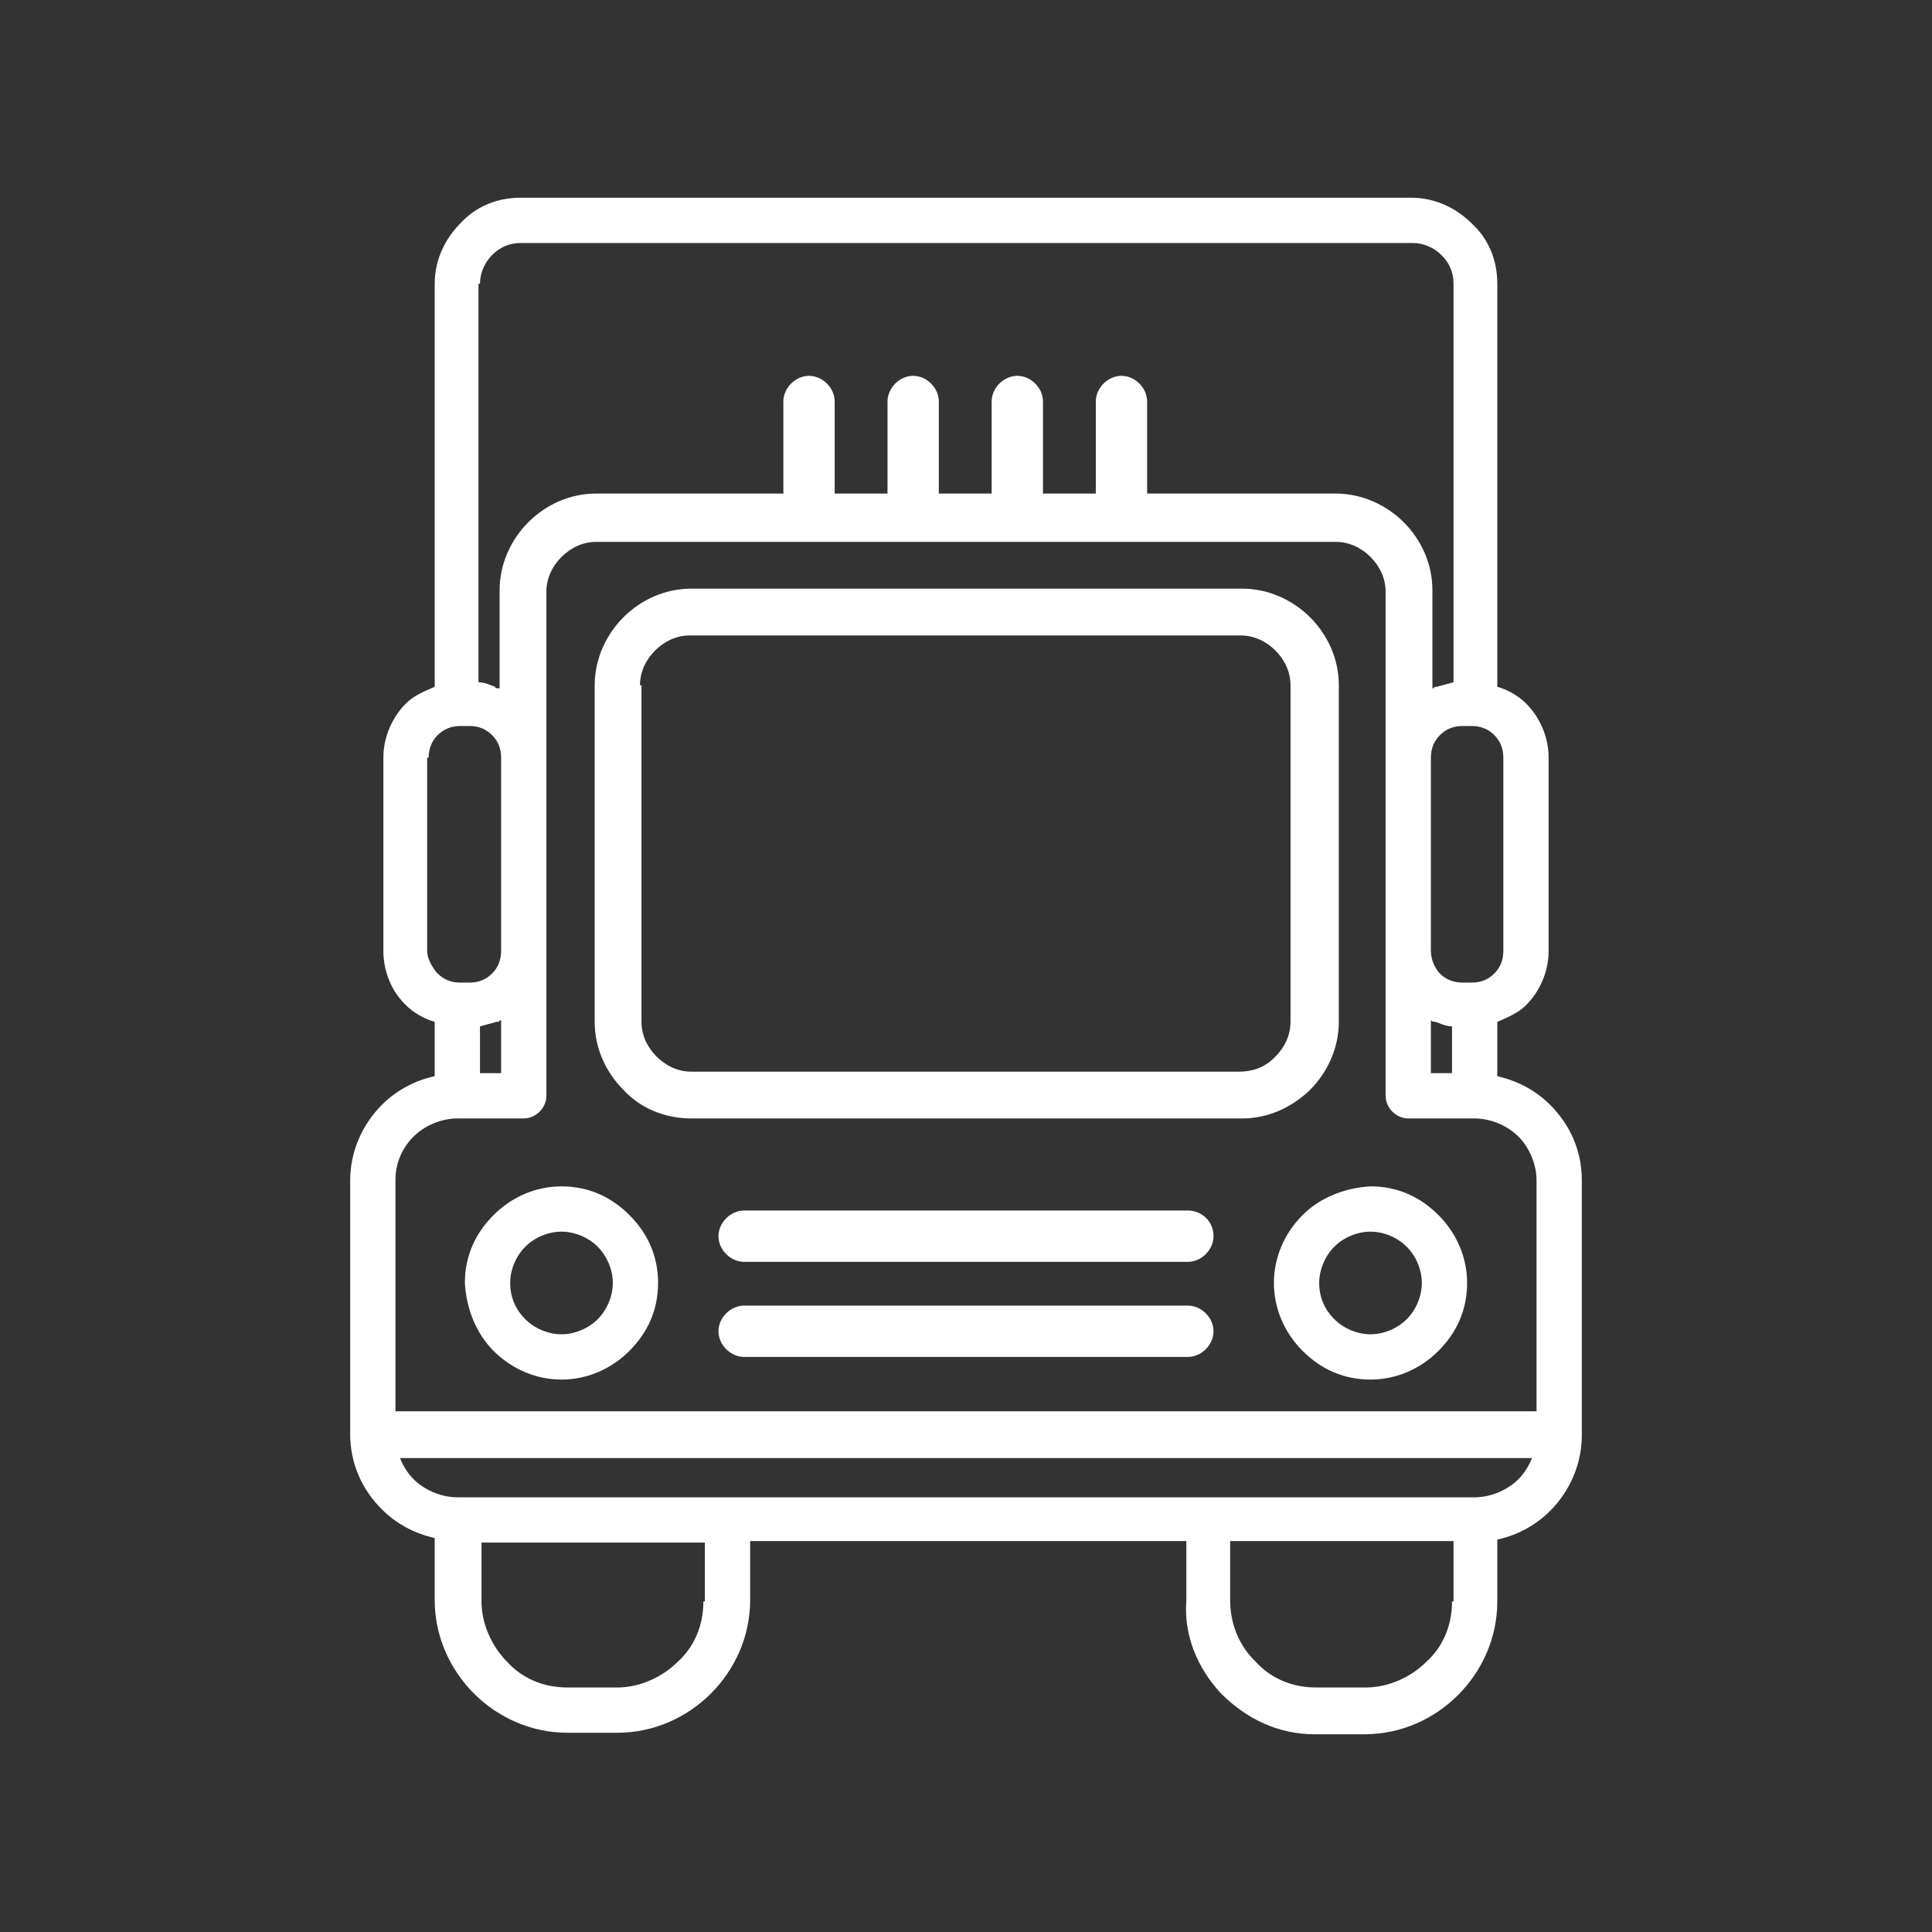
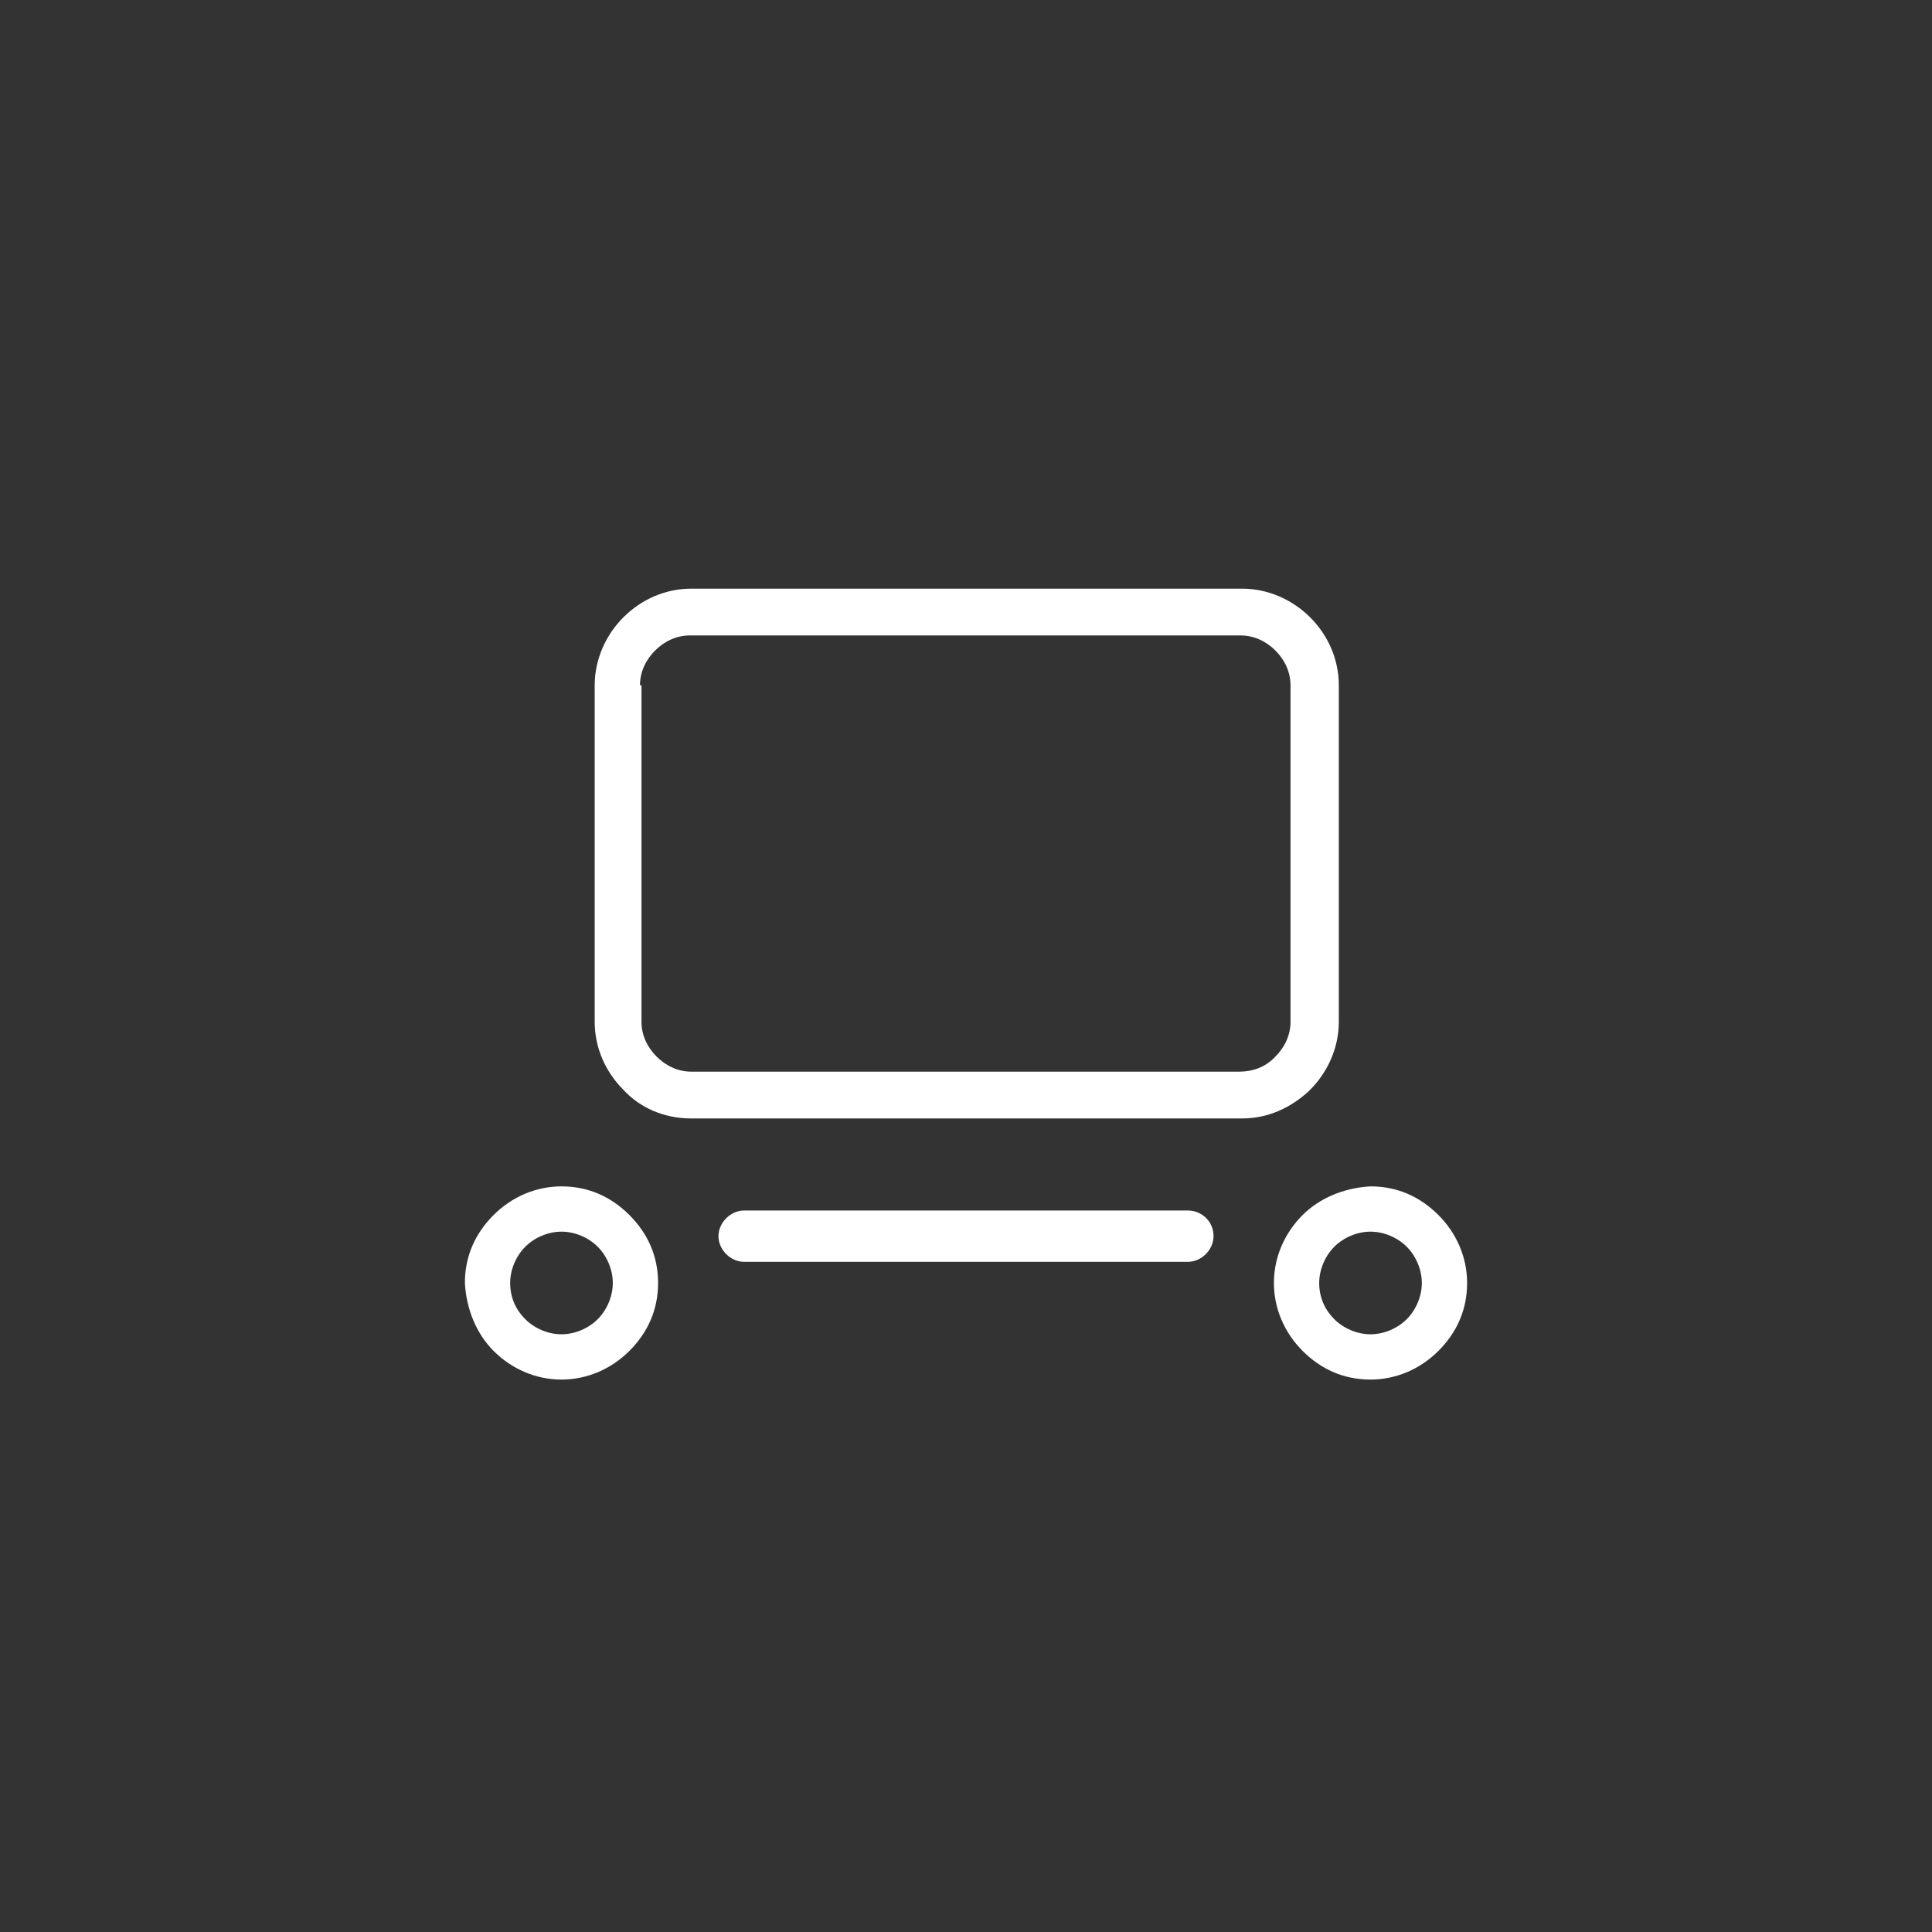
<svg xmlns="http://www.w3.org/2000/svg" baseProfile="tiny" overflow="scroll" version="1.1" viewBox="0 0 128 128" xml:space="preserve">
  <rect x="0" y="0" width="128" height="128" fill="#333333" stroke="none" />
  <g>
    <g id="BACKGROUND" />
    <g id="Layer_3">
      <g>
        <path d="M45.8,74.1h36.5c1.7,0,3.2-0.7,4.4-1.8c0,0,0.1-0.1,0.1-0.1c1.1-1.1,1.9-2.7,1.9-4.5V45.4      c0-1.7-0.7-3.3-1.9-4.5l0,0c-1.1-1.1-2.7-1.9-4.5-1.9H45.8c-1.7,0-3.3,0.7-4.5,1.9c-1.1,1.1-1.9,2.7-1.9,4.5v22.3      c0,1.7,0.7,3.3,1.9,4.5C42.4,73.4,44,74.1,45.8,74.1z M42.4,45.4c0-0.9,0.4-1.7,1-2.3c0.6-0.6,1.4-1,2.3-1h36.5      c0.9,0,1.7,0.4,2.3,1l0,0l0,0c0.6,0.6,1,1.4,1,2.3v22.3c0,0.9-0.4,1.7-1,2.3c0,0,0,0-0.1,0.1c-0.6,0.6-1.4,0.9-2.3,0.9H45.8      c-0.9,0-1.7-0.4-2.3-1c-0.6-0.6-1-1.4-1-2.3V45.4z" fill="#ffffff" opacity="1" original-fill="#1b1b1b" />
        <path d="M32.7,89.5L32.7,89.5L32.7,89.5c1.2,1.2,2.8,1.9,4.5,1.9h0c1.7,0,3.3-0.7,4.5-1.9l0,0l0,0l0,0      c1.2-1.2,1.9-2.7,1.9-4.5v0c0-1.8-0.7-3.3-1.9-4.5l0,0c-1.2-1.2-2.7-1.9-4.5-1.9h0c-1.7,0-3.3,0.7-4.5,1.9l0,0l0,0l0,0      c-1.2,1.2-1.9,2.7-1.9,4.5v0C30.9,86.8,31.6,88.4,32.7,89.5L32.7,89.5z M33.8,85c0-0.9,0.4-1.8,1-2.4l0,0c0.6-0.6,1.5-1,2.4-1h0      c0.9,0,1.8,0.4,2.4,1l0,0l0,0c0.6,0.6,1,1.5,1,2.4v0c0,0.9-0.4,1.8-1,2.4l0,0c-0.6,0.6-1.5,1-2.4,1h0c-0.9,0-1.8-0.4-2.4-1l0,0      C34.2,86.8,33.8,86,33.8,85L33.8,85z" fill="#ffffff" opacity="1" original-fill="#1b1b1b" />
        <path d="M86.3,80.5L86.3,80.5L86.3,80.5c-1.2,1.2-1.9,2.8-1.9,4.5v0c0,1.7,0.7,3.3,1.9,4.5l0,0l0,0l0,0      c1.2,1.2,2.7,1.9,4.5,1.9h0c1.7,0,3.3-0.7,4.5-1.9l0,0c1.2-1.2,1.9-2.7,1.9-4.5v0c0-1.7-0.7-3.3-1.9-4.5l0,0l0,0l0,0      c-1.2-1.2-2.7-1.9-4.5-1.9h0C89,78.7,87.4,79.4,86.3,80.5L86.3,80.5z M87.4,85c0-0.9,0.4-1.8,1-2.4l0,0c0.6-0.6,1.5-1,2.4-1h0      c0.9,0,1.8,0.4,2.4,1l0,0c0.6,0.6,1,1.5,1,2.4v0c0,0.9-0.4,1.8-1,2.4c-0.6,0.6-1.5,1-2.4,1h0c-0.9,0-1.8-0.4-2.4-1l0,0      C87.8,86.8,87.4,86,87.4,85L87.4,85z" fill="#ffffff" opacity="1" original-fill="#1b1b1b" />
-         <path d="M80.9,112.2C80.9,112.2,81,112.2,80.9,112.2c1.7,1.7,3.8,2.7,6.2,2.7h3.3c2.4,0,4.6-1,6.2-2.6l0,0      c1.6-1.6,2.6-3.8,2.6-6.2V102c1.4-0.3,2.6-1,3.5-1.9c1.3-1.3,2.1-3.1,2.1-5V78.2c0-2-0.8-3.7-2.1-5c-1-1-2.2-1.6-3.5-1.9v-3.6      c0.7-0.3,1.4-0.6,1.9-1.1l0,0l0,0c0.9-0.9,1.5-2.2,1.5-3.6V50.2c0-1.4-0.6-2.7-1.5-3.6l0,0c-0.5-0.5-1.2-0.9-1.9-1.1V18.8      c0-1.6-0.6-3-1.7-4c-1-1-2.4-1.7-4-1.7H34.5c-1.6,0-3,0.6-4,1.7c-1,1-1.7,2.4-1.7,4v26.7c-0.7,0.3-1.4,0.6-1.9,1.1l0,0l0,0l0,0      c-0.9,0.9-1.5,2.2-1.5,3.6V63c0,1.3,0.5,2.6,1.4,3.5c0,0,0.1,0.1,0.1,0.1c0.5,0.5,1.2,0.9,1.9,1.1v3.6c-1.4,0.3-2.6,1-3.5,1.9      c-1.3,1.3-2.1,3.1-2.1,5V95c0,2,0.8,3.7,2.1,5c1,1,2.2,1.6,3.5,1.9v4.1c0,2.4,1,4.6,2.6,6.2c1.6,1.6,3.8,2.6,6.2,2.6h3.3      c2.4,0,4.6-1,6.2-2.6l0,0c1.6-1.6,2.6-3.8,2.6-6.2v-3.9h28.9v3.9C78.4,108.4,79.4,110.6,80.9,112.2z M96.2,106.1      c0,1.6-0.6,3-1.7,4c-1,1-2.5,1.7-4,1.7h-3.3c-1.6,0-3-0.6-4-1.7c0,0,0,0-0.1-0.1c-1-1-1.6-2.4-1.6-4v-3.9h14.8V106.1z       M94.8,67.6C94.8,67.6,94.9,67.6,94.8,67.6c0.1,0.1,0.2,0.1,0.3,0.1c0.3,0.1,0.7,0.3,1.1,0.3v3.1h-1.4V67.6z M99.6,63      c0,0.6-0.2,1.1-0.6,1.5l0,0c-0.4,0.4-0.9,0.6-1.5,0.6h-0.6c-0.6,0-1.1-0.2-1.5-0.6c0,0,0,0-0.1-0.1C95,64,94.8,63.5,94.8,63      V50.2c0-0.6,0.2-1.1,0.6-1.5l0,0c0.4-0.4,0.9-0.6,1.5-0.6h0.6c0.6,0,1.1,0.2,1.5,0.6l0,0l0,0c0.4,0.4,0.6,0.9,0.6,1.5V63z       M31.8,18.8c0-0.7,0.3-1.4,0.8-1.9s1.1-0.8,1.9-0.8h59.1c0.7,0,1.4,0.3,1.9,0.8c0.5,0.5,0.8,1.1,0.8,1.9v26.4      c-0.4,0.1-0.7,0.2-1.1,0.3c-0.1,0-0.2,0-0.2,0.1c0,0,0,0-0.1,0v-6.5c0-1.7-0.7-3.3-1.9-4.5c-1.1-1.1-2.7-1.9-4.5-1.9H76v-6.1      c0-0.9-0.8-1.7-1.7-1.7c-0.9,0-1.7,0.8-1.7,1.7v6.1h-3.5v-6.1c0-0.9-0.8-1.7-1.7-1.7c-0.9,0-1.7,0.8-1.7,1.7v6.1h-3.5v-6.1      c0-0.9-0.8-1.7-1.7-1.7c-0.9,0-1.7,0.8-1.7,1.7v6.1h-3.5v-6.1c0-0.9-0.8-1.7-1.7-1.7c-0.9,0-1.7,0.8-1.7,1.7v6.1H39.5      c-1.7,0-3.3,0.7-4.5,1.9c-1.1,1.1-1.9,2.7-1.9,4.5v6.5c0,0,0,0-0.1,0c-0.1,0-0.2,0-0.2-0.1c-0.3-0.1-0.7-0.3-1.1-0.3V18.8z       M28.4,50.2c0-0.6,0.2-1.1,0.6-1.5l0,0c0.4-0.4,0.9-0.6,1.5-0.6h0.6c0.6,0,1.1,0.2,1.5,0.6l0,0l0,0c0.4,0.4,0.6,0.9,0.6,1.5V63      c0,0.6-0.2,1.1-0.6,1.5l0,0c-0.4,0.4-0.9,0.6-1.5,0.6h-0.6c-0.6,0-1.1-0.2-1.5-0.6c0,0,0,0-0.1-0.1c-0.3-0.4-0.6-0.9-0.6-1.4      V50.2z M31.8,68c0.4-0.1,0.7-0.2,1.1-0.3c0.1,0,0.2,0,0.2-0.1c0,0,0,0,0.1,0v3.5h-1.4V68z M27.4,75.3c0.7-0.7,1.8-1.2,2.9-1.2      h4.4c0.8,0,1.5-0.7,1.5-1.5V63V50.2V39.2c0-0.9,0.4-1.7,1-2.3c0.6-0.6,1.4-1,2.3-1h49c0.9,0,1.7,0.4,2.3,1c0.6,0.6,1,1.4,1,2.3      v11.1V63v9.6c0,0.8,0.7,1.5,1.5,1.5h4.4c1.1,0,2.2,0.5,2.9,1.2c0.7,0.7,1.2,1.8,1.2,2.9v15.3H26.2V78.2      C26.2,77.1,26.6,76.1,27.4,75.3z M26.5,96.6C26.5,96.6,26.5,96.5,26.5,96.6l75,0c0,0,0,0,0,0c-0.2,0.5-0.5,1-0.9,1.4      c-0.7,0.7-1.8,1.2-2.9,1.2H79.9H48.1H30.3c-1.1,0-2.2-0.5-2.9-1.2C27,97.6,26.7,97.1,26.5,96.6z M46.6,106.1c0,1.6-0.6,3-1.7,4      c-1,1-2.5,1.7-4,1.7h-3.3c-1.6,0-3-0.6-4-1.7c-1-1-1.7-2.5-1.7-4v-3.9h14.8V106.1z" fill="#ffffff" opacity="1" original-fill="#1b1b1b" />
        <path d="M78.7,80.2H49.3c-0.9,0-1.7,0.8-1.7,1.7v0c0,0.9,0.8,1.7,1.7,1.7h29.4c0.9,0,1.7-0.8,1.7-1.7v0      C80.4,80.9,79.6,80.2,78.7,80.2z" fill="#ffffff" opacity="1" original-fill="#1b1b1b" />
-         <path d="M78.7,86.5H49.3c-0.9,0-1.7,0.8-1.7,1.7v0c0,0.9,0.8,1.7,1.7,1.7h29.4c0.9,0,1.7-0.8,1.7-1.7v0      C80.4,87.3,79.6,86.5,78.7,86.5z" fill="#ffffff" opacity="1" original-fill="#1b1b1b" />
      </g>
    </g>
    <g id="GUIDELINE" />
  </g>
</svg>